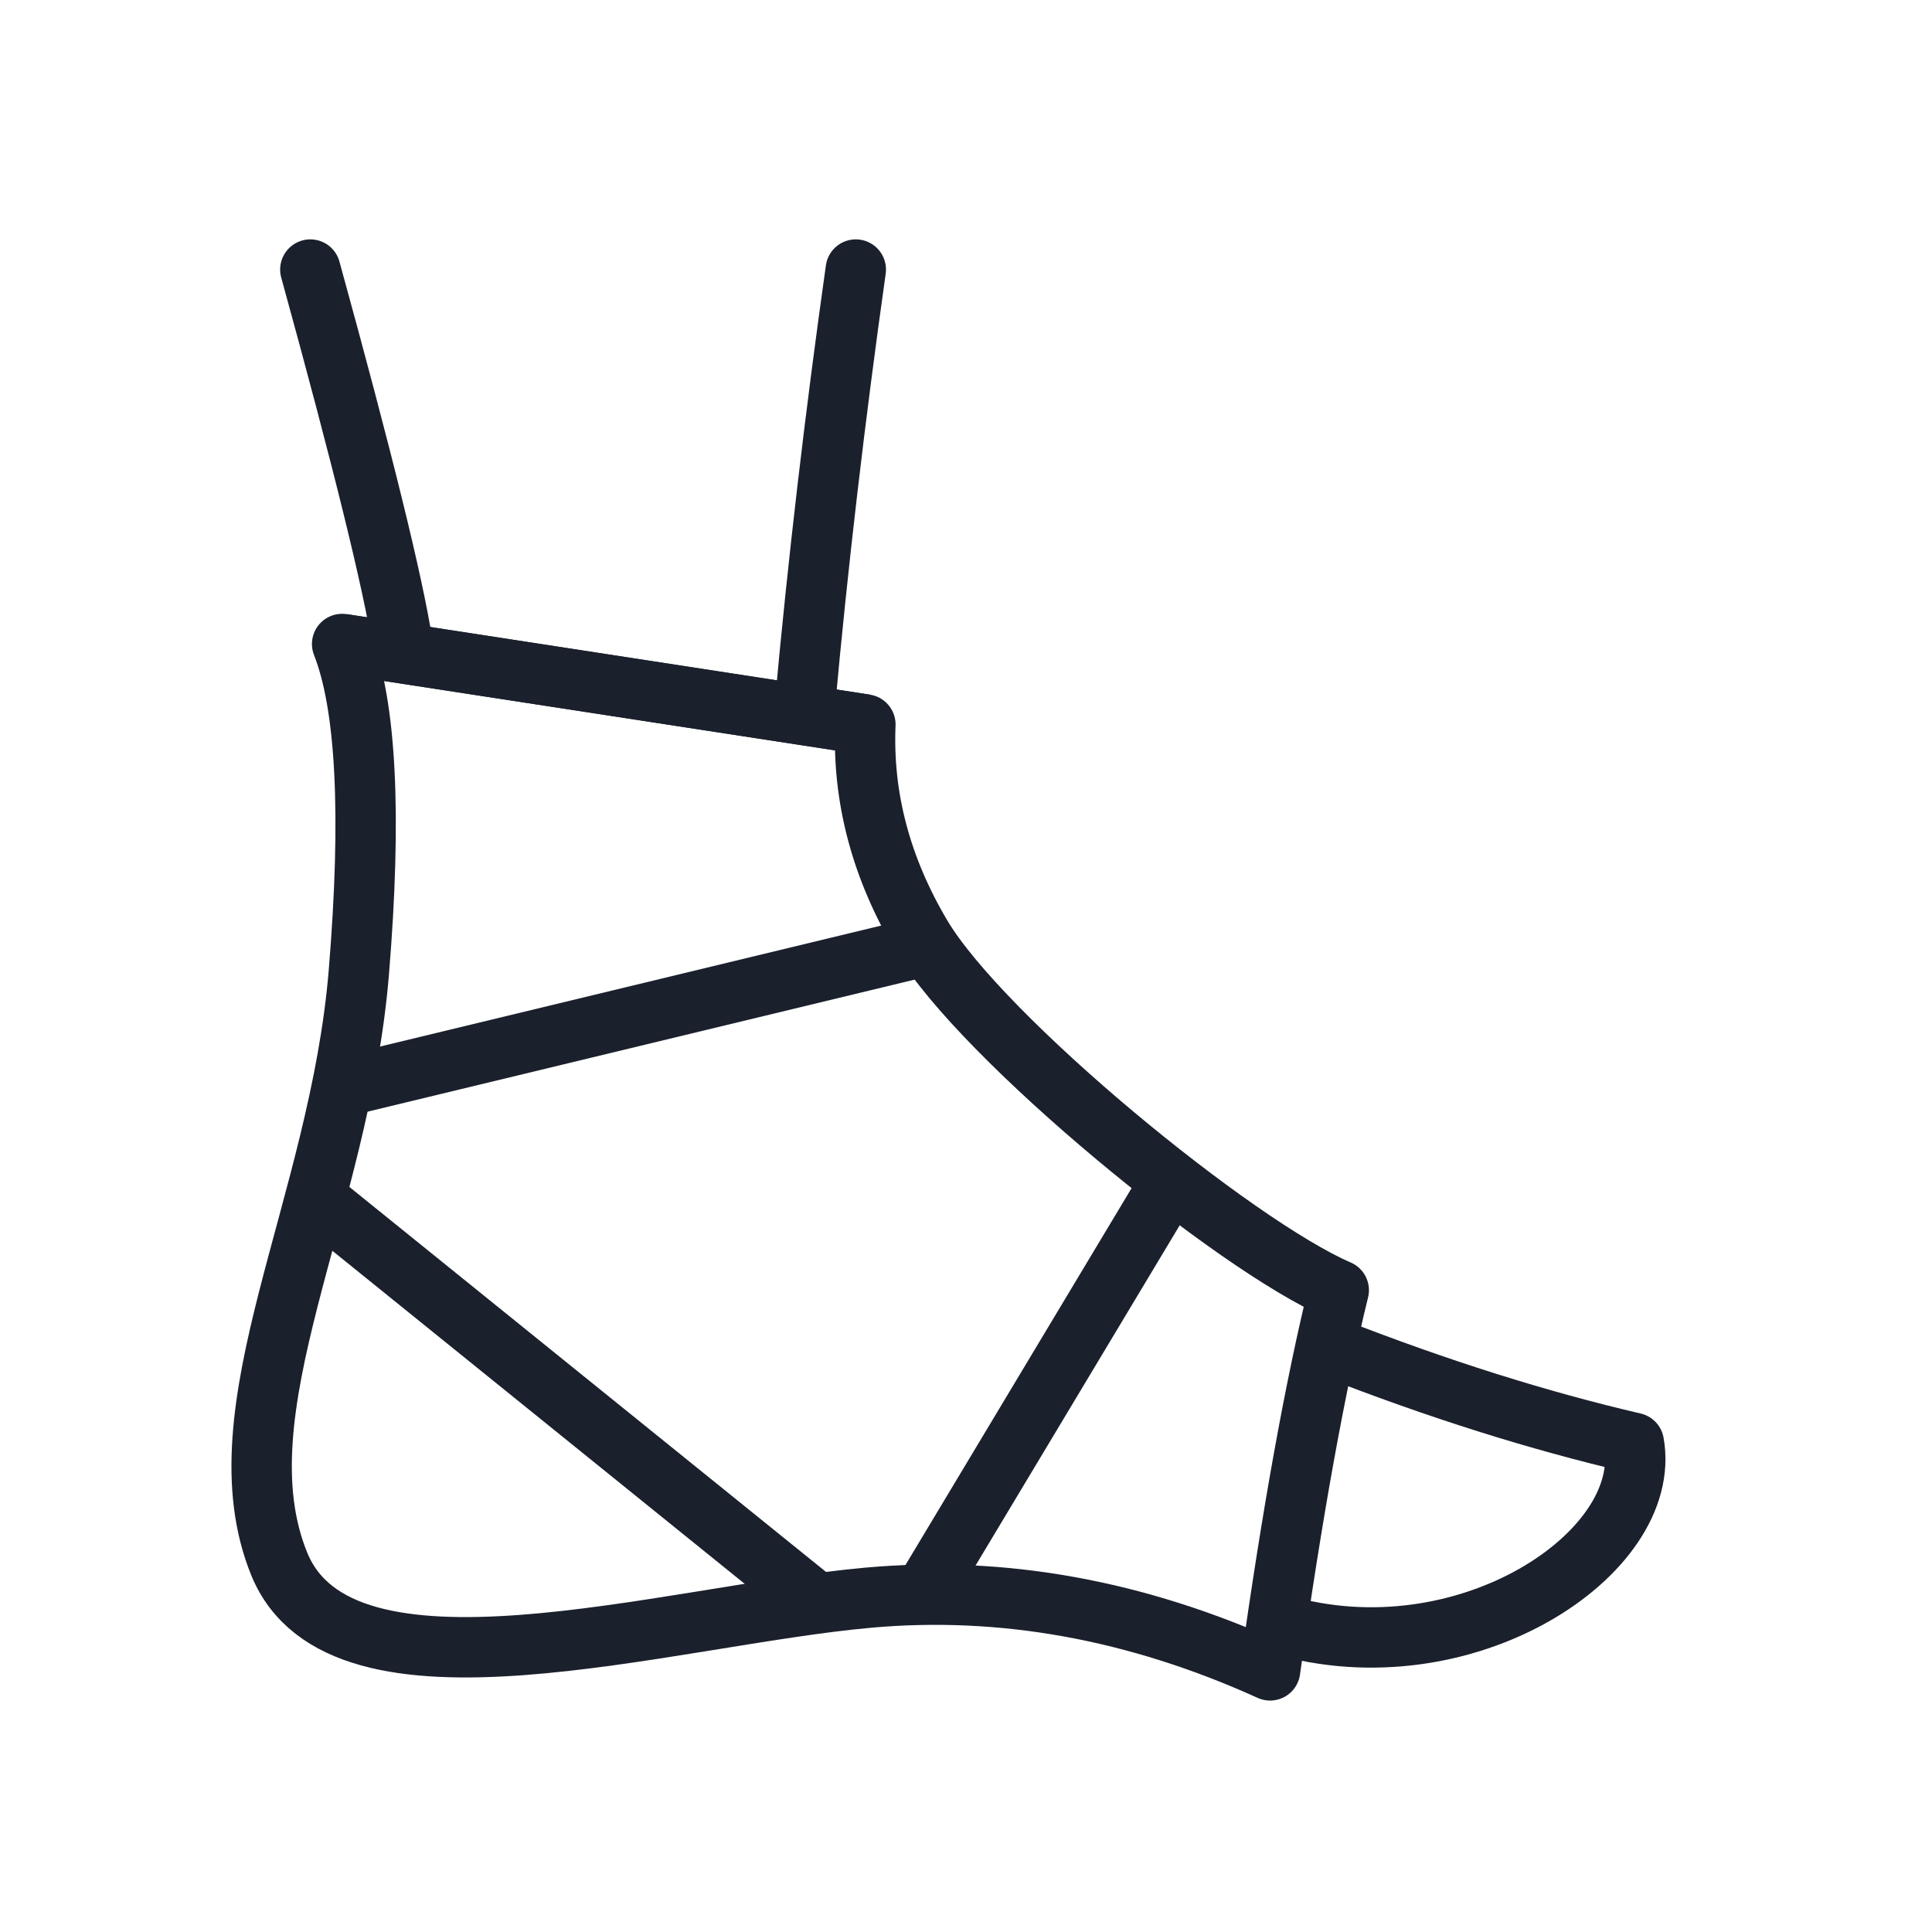
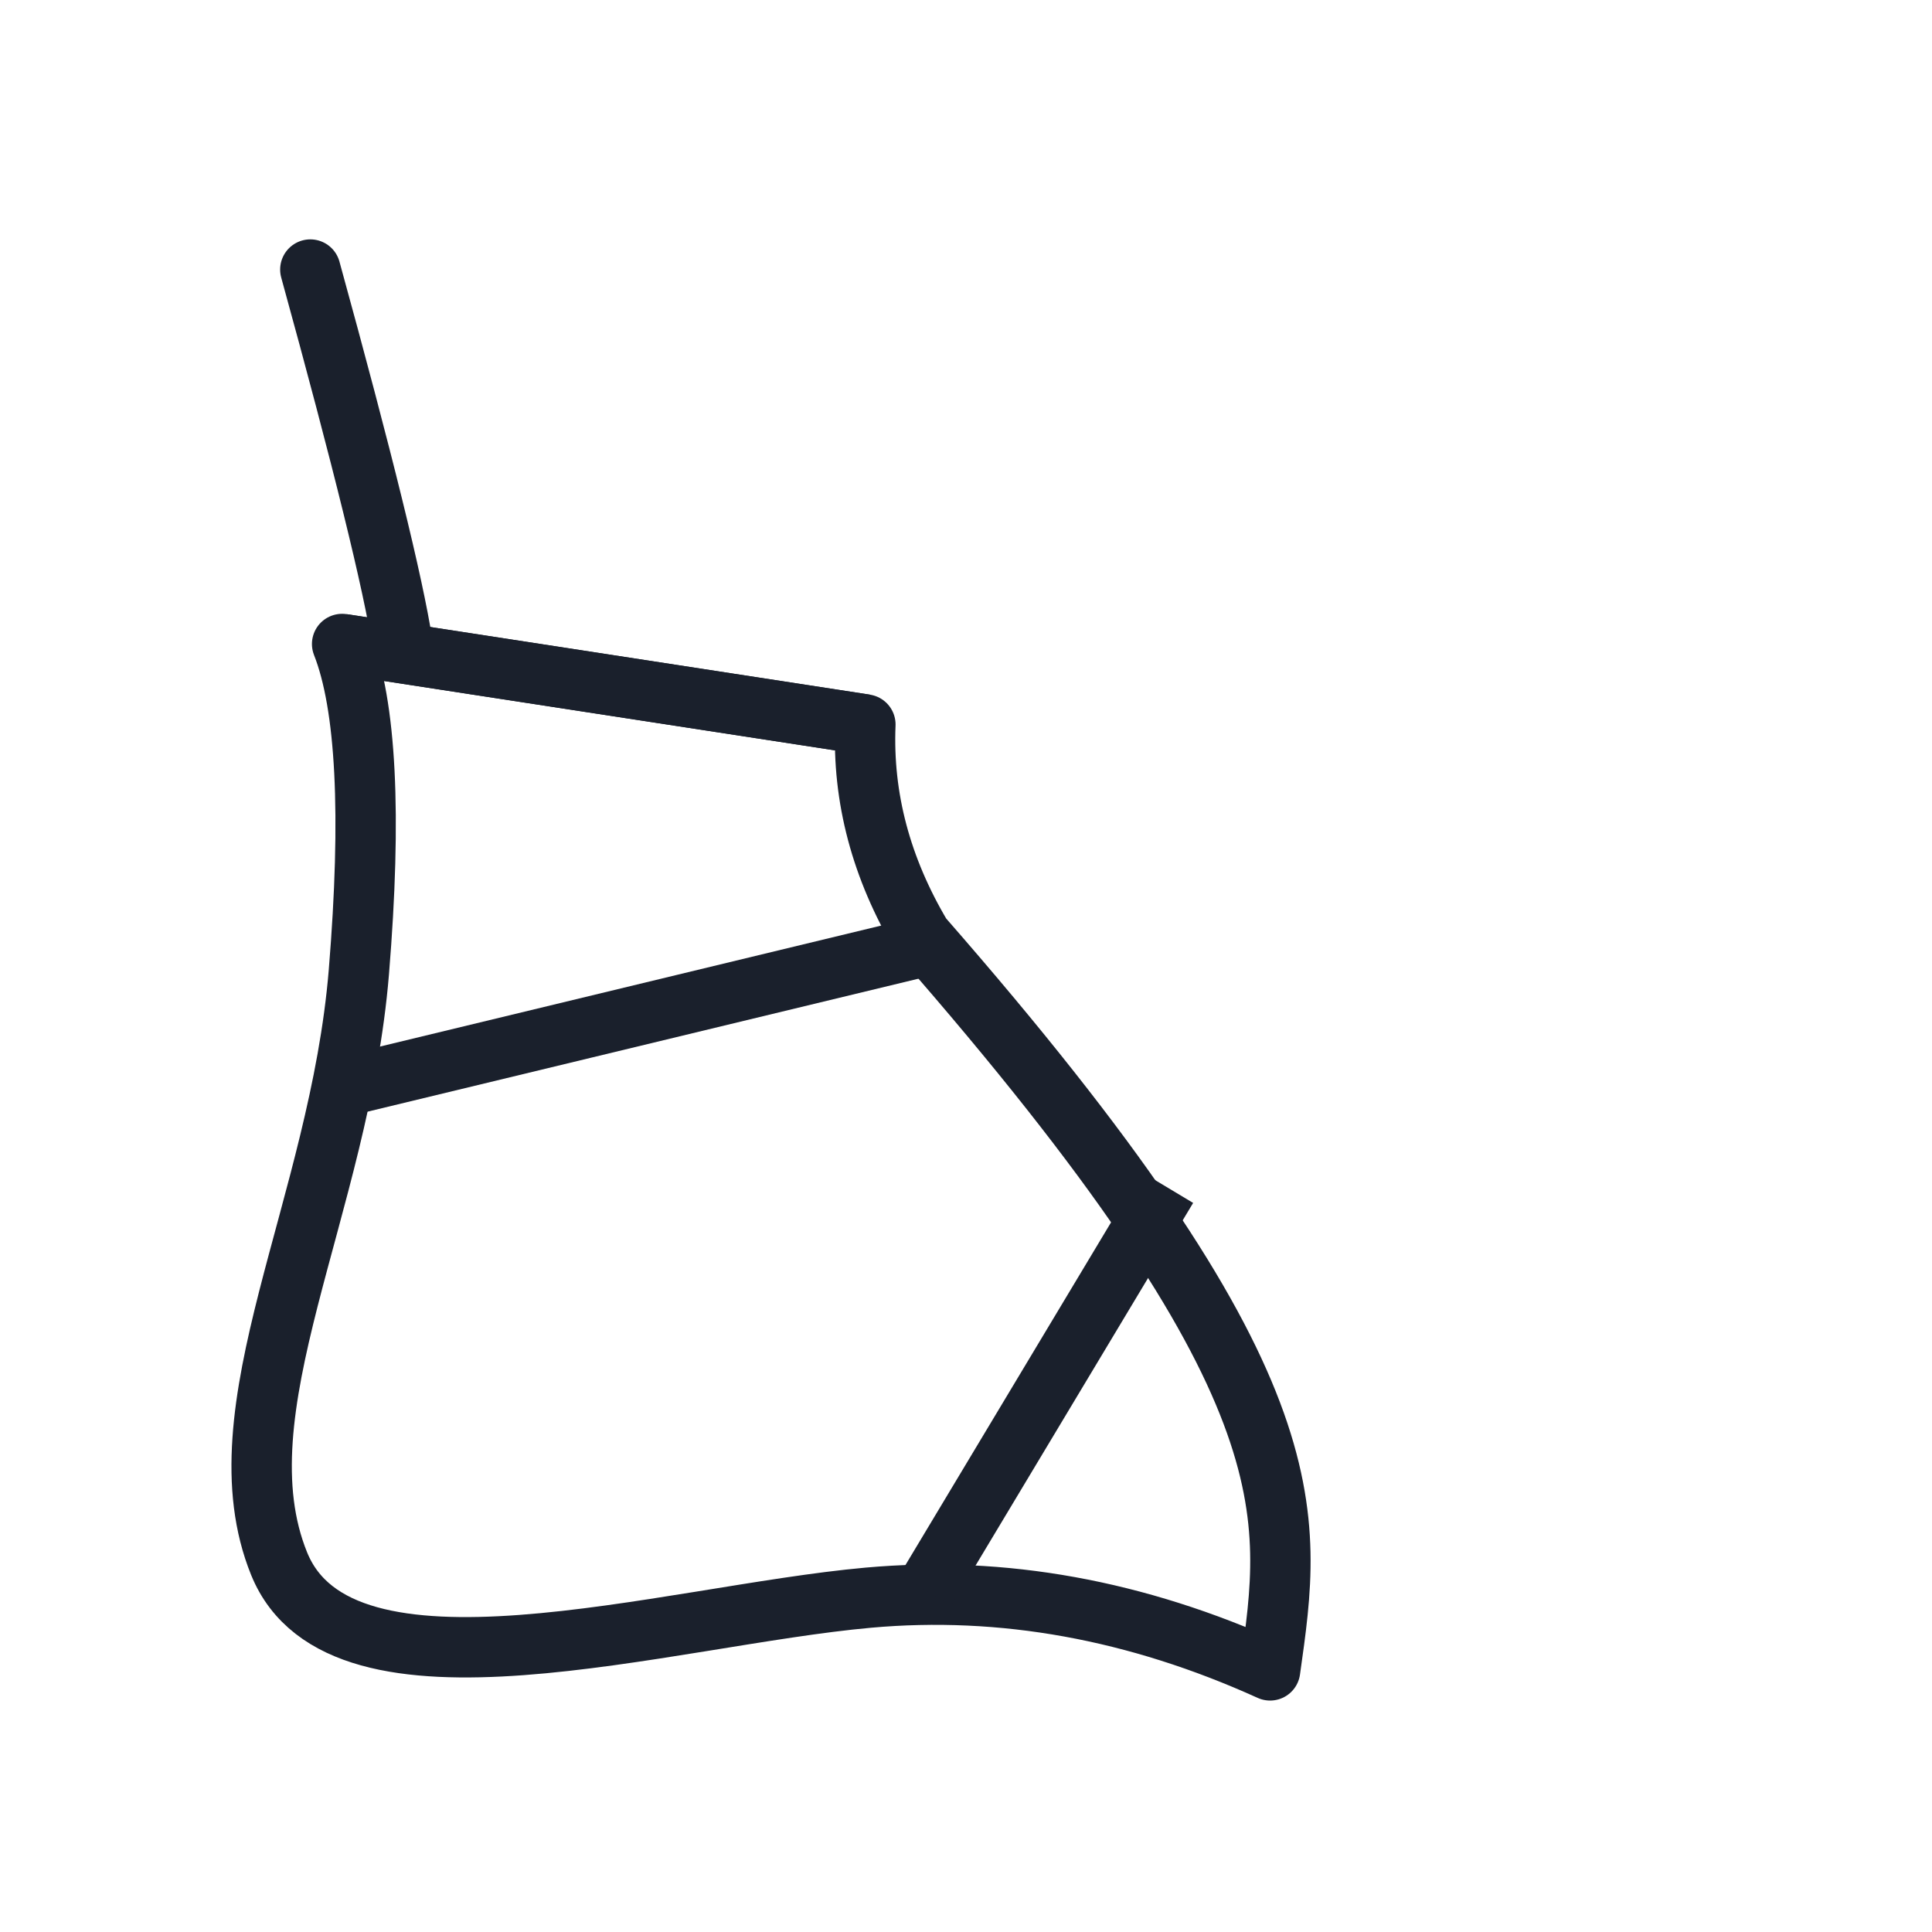
<svg xmlns="http://www.w3.org/2000/svg" width="48px" height="48px" viewBox="0 0 48 48" version="1.1">
  <title>icon/48/bandagen</title>
  <desc>Created with Sketch.</desc>
  <g id="icon/48/bandagen" stroke="none" stroke-width="1" fill="none" fill-rule="evenodd">
    <g id="Group" transform="translate(6.5, 6.697)" stroke="#1A202C" stroke-width="1.5">
      <g id="Group-2" transform="translate(-0, 0)">
-         <path d="M2,9.303 L15,11.303 C14.925,13.12 15.391,14.873 16.396,16.563 C17.905,19.097 24.176,24.245 26.761,25.358 C26.174,27.741 25.605,30.889 25.055,34.803 C21.736,33.299 18.408,32.697 15.071,32.997 C10.066,33.447 1.983,35.966 0.435,32.153 C-1.113,28.34 1.934,23.322 2.416,17.453 C2.737,13.54 2.599,10.823 2,9.303 Z" id="Path-30" stroke-linejoin="round" />
-         <path d="M14.762,-1.77635684e-15 C14.242,3.684 13.821,7.285 13.5,10.803" id="Path-31" stroke-linecap="round" stroke-linejoin="round" />
+         <path d="M2,9.303 L15,11.303 C14.925,13.12 15.391,14.873 16.396,16.563 C26.174,27.741 25.605,30.889 25.055,34.803 C21.736,33.299 18.408,32.697 15.071,32.997 C10.066,33.447 1.983,35.966 0.435,32.153 C-1.113,28.34 1.934,23.322 2.416,17.453 C2.737,13.54 2.599,10.823 2,9.303 Z" id="Path-30" stroke-linejoin="round" />
        <path d="M1.21,-1.77635684e-15 C2.51,4.719 3.273,7.82 3.5,9.303" id="Path-32" stroke-linecap="round" stroke-linejoin="round" />
-         <path d="M26.601,26.789 C29.228,27.815 31.726,28.602 34.092,29.152 C34.586,31.893 29.889,35.006 25.305,33.662" id="Path-33" stroke-linecap="round" stroke-linejoin="round" />
        <line x1="15" y1="11.303" x2="2" y2="9.303" id="Path-4" />
        <line x1="2" y1="20.303" x2="16.5" y2="16.803" id="Path-12" />
-         <line x1="14" y1="33.303" x2="1" y2="22.803" id="Path-13" />
        <line x1="22.5" y1="22.803" x2="16.5" y2="32.803" id="Path-14" />
      </g>
    </g>
  </g>
</svg>